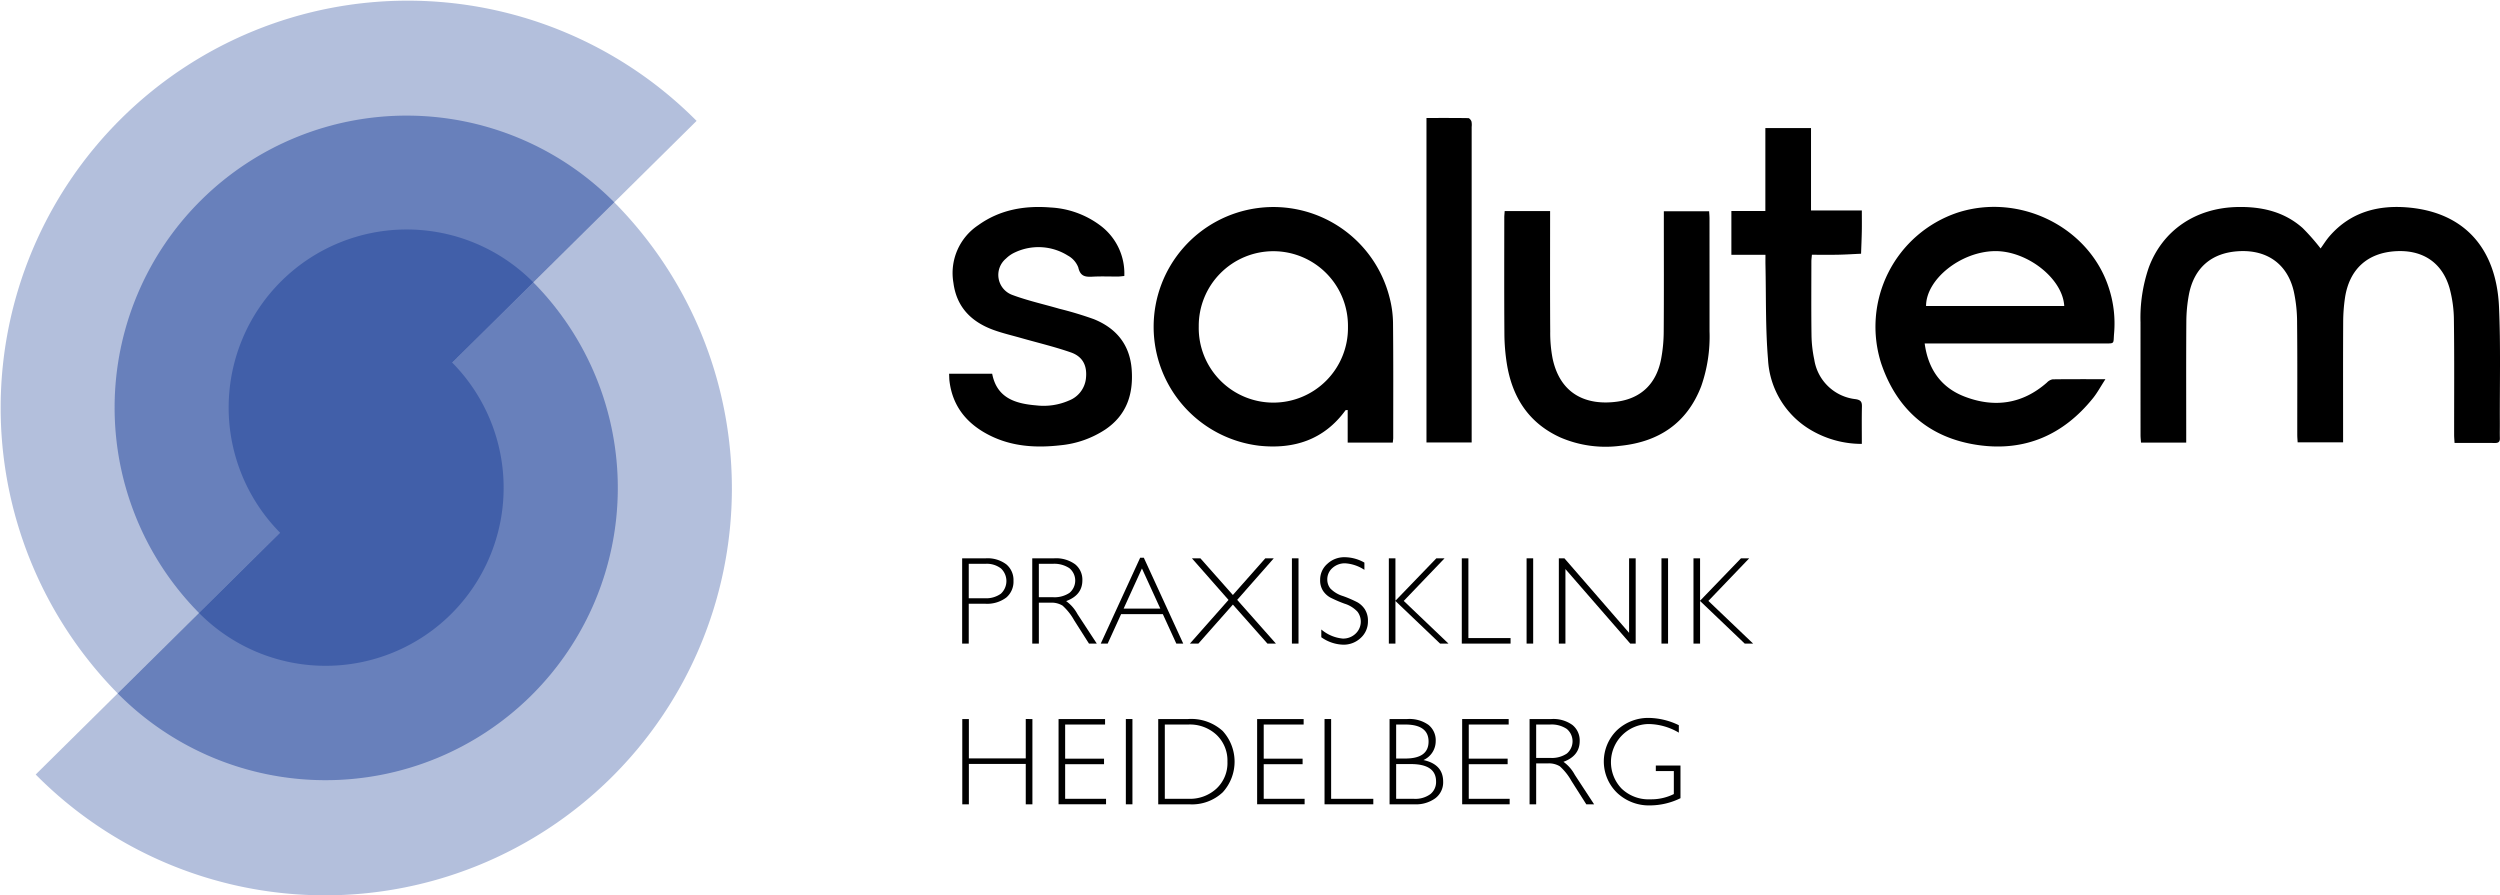
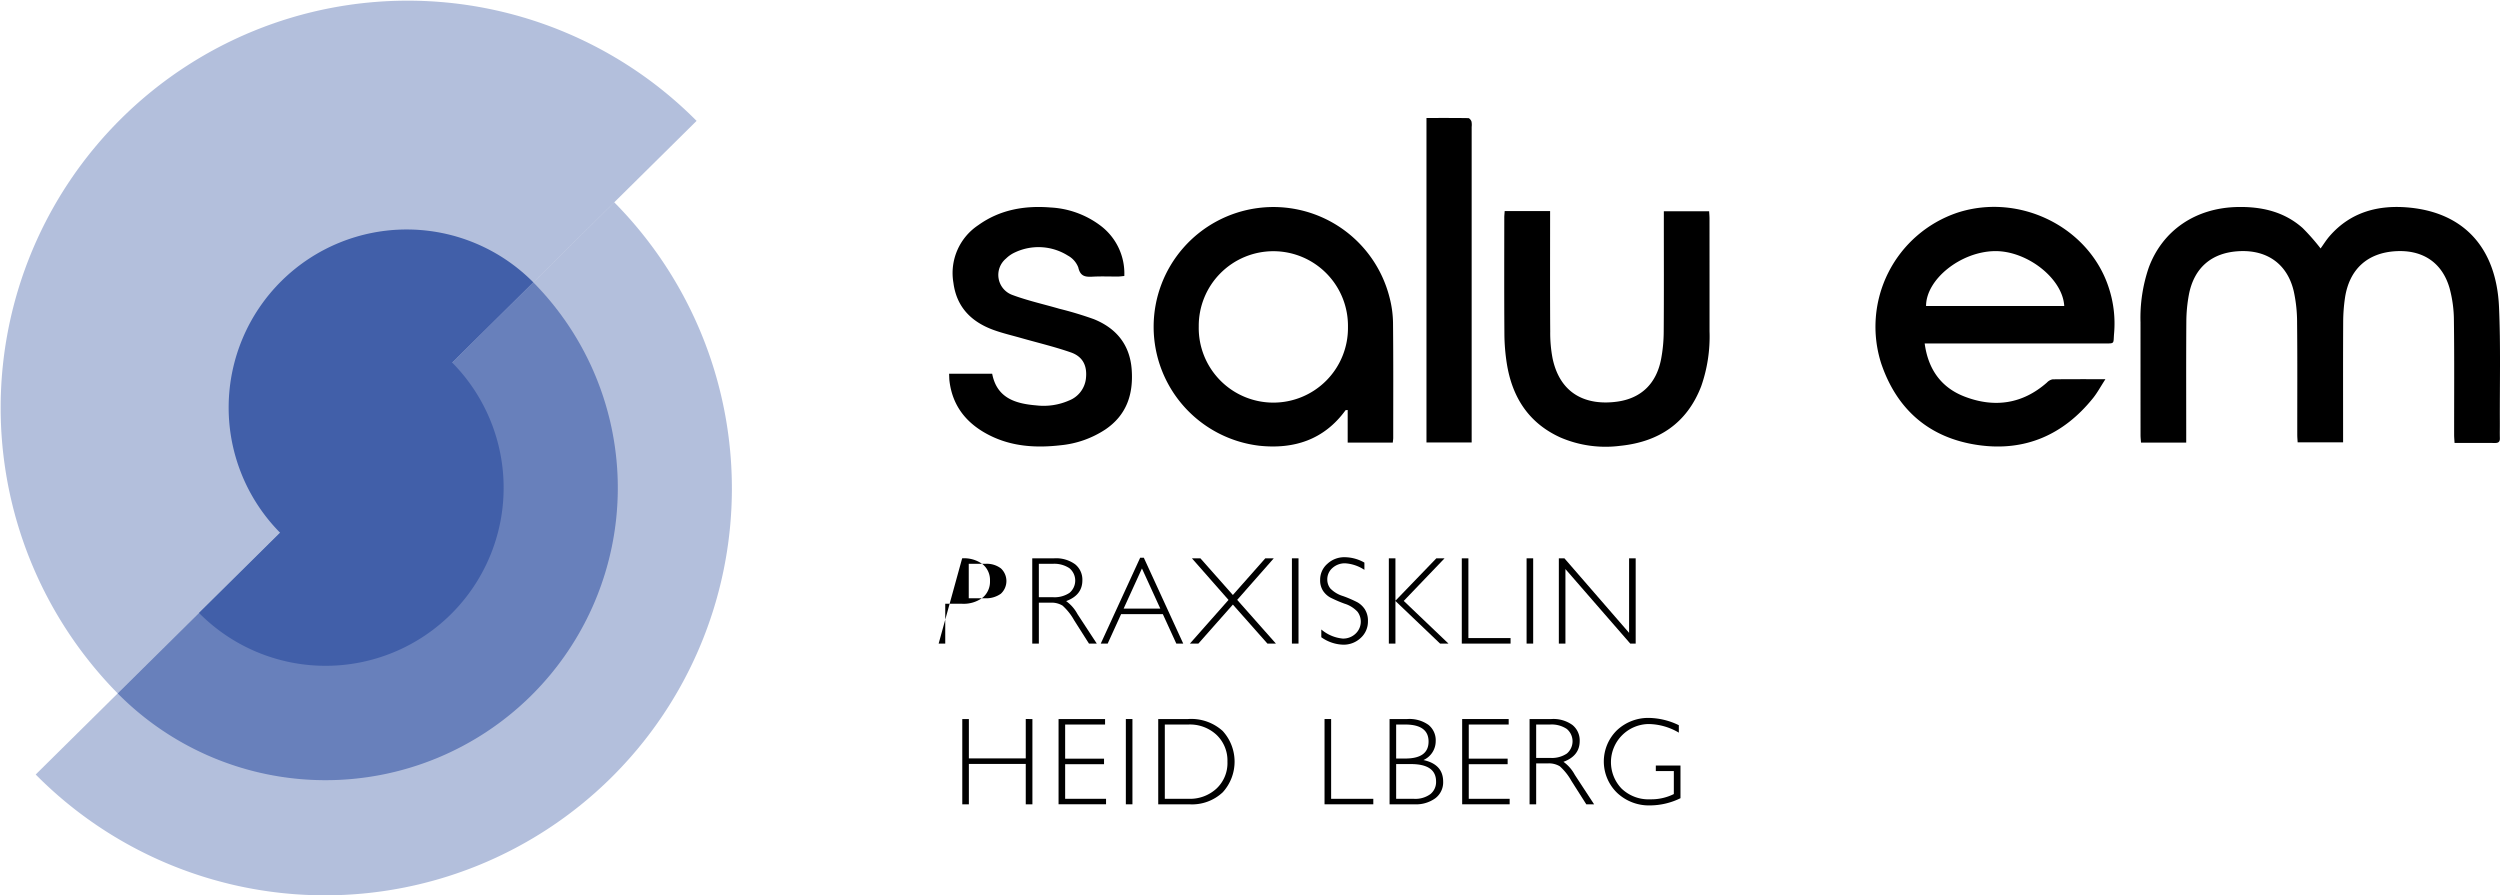
<svg xmlns="http://www.w3.org/2000/svg" id="Layer_1" data-name="Layer 1" width="434.43" height="155.582" viewBox="0 0 434.43 155.582">
  <defs>
    <style>.cls-1,.cls-2,.cls-3{fill:#415fa9;}.cls-1{opacity:0.4;}.cls-2{opacity:0.65;}</style>
  </defs>
  <path class="cls-1" d="M121.048,21.006l-.008-.009A70.742,70.742,0,0,0,20.444,120.486l.009.008Z" />
-   <path class="cls-2" d="M106.74,35.157l-.005-.006a50.741,50.741,0,0,0-72.155,71.361l.006.005Z" />
  <path class="cls-1" d="M6.202,134.588l.008.009A70.701,70.701,0,0,0,106.749,35.165l-.009-.008Z" />
  <path class="cls-2" d="M20.453,120.494l.005.006A50.788,50.788,0,0,0,92.68,49.074l-.006-.006Z" />
  <path class="cls-3" d="M78.577,63.01,92.677,49.066l-.003-.004A30.94,30.94,0,0,0,48.675,92.575l.001.001L34.584,106.513l.003.004A30.935,30.935,0,0,0,78.578,63.011Z" />
  <path d="M379.903,76.91h-7.855c-.03-.444-.082-.86-.082-1.276q-.007-9.798-.004-19.596a26.907,26.907,0,0,1,1.443-9.572c2.405-6.436,8.108-10.33,15.368-10.492,4.202-.094,8.132.786,11.358,3.649a36.886,36.886,0,0,1,3.123,3.551c.505-.699.979-1.472,1.567-2.146,3.685-4.231,8.53-5.465,13.85-4.956,9.531.912,15.135,7.042,15.588,17.278.297,6.717.114,13.456.144,20.185.004.871-.02,1.742.004,2.613.017.609-.233.837-.843.831-2.292-.022-4.585-.009-7.031-.009-.028-.515-.073-.969-.073-1.422-.005-6.611.049-13.223-.039-19.833a21.722,21.722,0,0,0-.748-5.617c-1.273-4.459-4.651-6.698-9.3-6.449-4.958.266-8.12,3.114-8.877,8.091a29.358,29.358,0,0,0-.316,4.253c-.033,6.453-.015,12.905-.015,19.358l0,1.515h-7.897c-.022-.409-.067-.864-.067-1.32-.005-6.492.036-12.985-.03-19.477a25.478,25.478,0,0,0-.57-5.411c-1.079-4.698-4.538-7.213-9.359-7.017-4.861.197-7.998,2.847-8.888,7.638a26.311,26.311,0,0,0-.43,4.596c-.046,6.492-.02,12.984-.02,19.477Z" />
  <path d="M334.455,59.683c.614,4.569,2.93,7.7,6.958,9.241,5.149,1.971,10.027,1.306,14.29-2.451a1.834,1.834,0,0,1,.98-.555c2.921-.043,5.842-.025,9.18-.025-.848,1.306-1.414,2.368-2.155,3.29-5.152,6.406-11.857,9.33-19.997,8.151-8.382-1.214-14.045-6.088-16.784-14.094a20.912,20.912,0,0,1,13.241-26.291c10.748-3.485,22.814,2.476,26.255,12.981a19.822,19.822,0,0,1,.949,7.962c-.171,1.957.234,1.788-1.976,1.789q-14.67.007-29.339.002Zm24.252-6.511c-.259-4.789-6.507-9.656-12.145-9.534-5.895.128-11.857,4.911-11.867,9.534Z" />
  <path d="M242.027,76.917H234.19V71.244c-.246.033-.352.015-.38.054-3.747,5.14-8.971,6.804-15.031,6.152a20.813,20.813,0,1,1,22.654-25.875,18.458,18.458,0,0,1,.634,4.449c.07,6.687.036,13.376.036,20.064C242.103,76.321,242.061,76.554,242.027,76.917ZM208.31,56.732a12.966,12.966,0,1,0,25.928.084,12.965,12.965,0,1,0-25.928-.084Z" />
  <path d="M261.472,36.678h7.893v1.428c0,6.49-.025,12.98.02,19.47a23.6,23.6,0,0,0,.412,4.715c1.36,6.403,6.088,8.191,11.171,7.51,4.25-.57,6.878-3.17,7.689-7.426a26.348,26.348,0,0,0,.45-4.711c.049-6.49.021-12.98.022-19.47V36.712h7.872c.022.426.064.845.064,1.263q.006,9.794.004,19.589a26.15,26.15,0,0,1-1.452,9.566c-2.484,6.438-7.401,9.664-14.091,10.343a19.83,19.83,0,0,1-10.348-1.442c-5.542-2.507-8.401-7.005-9.335-12.847a34.629,34.629,0,0,1-.421-5.197c-.048-6.727-.023-13.455-.02-20.182C261.402,37.458,261.444,37.111,261.472,36.678Z" />
  <path d="M164.927,64.949h7.486c.811,4.207,4.003,5.19,7.636,5.494a10.978,10.978,0,0,0,5.693-.835,4.66,4.66,0,0,0,2.951-3.733c.281-2.254-.483-3.897-2.614-4.639-2.829-.985-5.76-1.678-8.645-2.501-1.597-.455-3.222-.831-4.779-1.397-3.857-1.401-6.43-3.962-6.978-8.2a9.983,9.983,0,0,1,4.329-10.016c3.749-2.688,8.023-3.428,12.528-3.068a15.768,15.768,0,0,1,8.787,3.22,10.396,10.396,0,0,1,4.053,8.685c-.401.036-.739.092-1.077.094-1.465.01-2.933-.056-4.393.023-1.27.069-2.172-.011-2.525-1.597a3.951,3.951,0,0,0-1.818-2.068,9.604,9.604,0,0,0-9.202-.546,5.402,5.402,0,0,0-1.552,1.072,3.698,3.698,0,0,0,1.082,6.306c2.655.994,5.45,1.613,8.18,2.407a62.041,62.041,0,0,1,6.011,1.811c3.906,1.581,6.269,4.44,6.578,8.78.305,4.285-.891,7.904-4.603,10.406a17.119,17.119,0,0,1-7.764,2.728c-4.278.489-8.477.235-12.393-1.759-3.829-1.949-6.335-4.93-6.896-9.32C164.947,65.881,164.953,65.455,164.927,64.949Z" />
-   <path d="M323.535,77.136a17.326,17.326,0,0,1-8.516-2.215A15.139,15.139,0,0,1,307.232,62.44c-.453-5.429-.322-10.906-.443-16.363-.012-.546-.002-1.093-.002-1.802h-5.922V36.662H306.77V22.259h7.934V36.573h8.831c0,1.29.017,2.46-.005,3.629-.024,1.296-.084,2.592-.128,3.888-1.329.06-2.657.147-3.987.173-1.494.03-2.988.007-4.557.007-.038.47-.091.813-.091,1.155-.004,4.315-.039,8.63.023,12.944a21.901,21.901,0,0,0,.478,4.112,8.168,8.168,0,0,0,7.202,6.884c.879.145,1.099.464,1.081,1.287C323.503,72.777,323.535,74.903,323.535,77.136Z" />
  <path d="M247.881,20.502c2.472,0,4.875-.014,7.278.026.191.003.462.349.543.588a3.051,3.051,0,0,1,.032.943q.001,26.665,0,53.329v1.495h-7.853Z" />
-   <path d="M167.196,97.02H171.28a5.43,5.43,0,0,1,3.59,1.05,3.548,3.548,0,0,1,1.246,2.864,3.621,3.621,0,0,1-1.257,2.906,5.546,5.546,0,0,1-3.686,1.071h-2.832v6.926h-1.146Zm1.146.955v5.982h2.758a4.383,4.383,0,0,0,2.821-.785,3.002,3.002,0,0,0,.021-4.391,4.051,4.051,0,0,0-2.704-.806Z" />
+   <path d="M167.196,97.02a5.43,5.43,0,0,1,3.59,1.05,3.548,3.548,0,0,1,1.246,2.864,3.621,3.621,0,0,1-1.257,2.906,5.546,5.546,0,0,1-3.686,1.071h-2.832v6.926h-1.146Zm1.146.955v5.982h2.758a4.383,4.383,0,0,0,2.821-.785,3.002,3.002,0,0,0,.021-4.391,4.051,4.051,0,0,0-2.704-.806Z" />
  <path d="M179.377,97.02h3.797a5.631,5.631,0,0,1,3.649,1.034,3.424,3.424,0,0,1,1.262,2.795q0,2.567-2.821,3.606a6.651,6.651,0,0,1,1.973,2.259l3.352,5.123h-1.356l-2.581-4.061a9.919,9.919,0,0,0-2.015-2.541,3.673,3.673,0,0,0-2.11-.504h-2.004v7.106h-1.145Zm1.145.955v5.803h2.461a4.659,4.659,0,0,0,2.869-.758,2.79,2.79,0,0,0-.016-4.28,4.725,4.725,0,0,0-2.896-.764Z" />
  <path d="M198.761,96.913l6.851,14.924h-1.202l-2.344-5.123H194.819l-2.335,5.123h-1.202l6.85-14.924Zm2.868,8.846-3.192-6.979-3.182,6.979Z" />
  <path d="M214.238,103.393l5.636-6.373h1.472L214.99,104.241l6.727,7.597h-1.474l-6.003-6.78-5.995,6.78h-1.472l6.709-7.588-6.359-7.23h1.474Z" />
  <path d="M225.645,97.02v14.818H224.5V97.02Z" />
  <path d="M237.094,97.763v1.262a6.848,6.848,0,0,0-3.32-1.136,3.202,3.202,0,0,0-2.232.812,2.602,2.602,0,0,0-.896,2.009,2.476,2.476,0,0,0,.53,1.549,5.12,5.12,0,0,0,2.216,1.326,20.888,20.888,0,0,1,2.461,1.061,3.753,3.753,0,0,1,1.316,1.23,3.687,3.687,0,0,1,.54,2.089,3.809,3.809,0,0,1-1.251,2.885,4.296,4.296,0,0,1-3.055,1.178,6.88,6.88,0,0,1-3.797-1.294v-1.347a6.697,6.697,0,0,0,3.734,1.58,3.12,3.12,0,0,0,2.222-.854,2.868,2.868,0,0,0,.345-3.797,5.13,5.13,0,0,0-2.279-1.419,22.661,22.661,0,0,1-2.456-1.062,3.631,3.631,0,0,1-1.252-1.15,3.322,3.322,0,0,1-.515-1.925,3.645,3.645,0,0,1,1.251-2.782,4.298,4.298,0,0,1,3.013-1.15A7.046,7.046,0,0,1,237.094,97.763Z" />
  <path d="M251.024,97.02l-7.093,7.402,7.773,7.416h-1.458l-7.759-7.404v7.404h-1.145V97.02h1.145v7.372l7.109-7.372Z" />
  <path d="M255.165,97.02v13.863h7.329v.955h-8.475V97.02Z" />
  <path d="M266.423,97.02v14.818h-1.145V97.02Z" />
  <path d="M284.236,97.02v14.818h-.943L272.028,98.887v12.951h-1.145V97.02h.97L283.09,109.971V97.02Z" />
-   <path d="M289.862,97.02v14.818h-1.146V97.02Z" />
-   <path d="M303.962,97.02l-7.093,7.402,7.773,7.416h-1.458l-7.759-7.404v7.404h-1.146V97.02h1.146v7.372l7.109-7.372Z" />
  <path d="M179.404,124.948V139.766h-1.156v-7.021h-9.885v7.021h-1.145V124.948h1.145V131.79h9.885v-6.842Z" />
  <path d="M192.03,124.948v.954h-6.937v5.929H191.85v.965h-6.757v6.014H192.2v.954h-8.252V124.948Z" />
  <path d="M196.786,124.948V139.766h-1.145V124.948Z" />
  <path d="M201.267,124.948h5.187a8.148,8.148,0,0,1,6.009,2.069,7.909,7.909,0,0,1,.021,10.654,7.788,7.788,0,0,1-5.828,2.095h-5.388Zm1.145.954v12.909h4.179a6.791,6.791,0,0,0,4.789-1.767,6.063,6.063,0,0,0,1.915-4.683,6.151,6.151,0,0,0-1.888-4.656,6.789,6.789,0,0,0-4.89-1.804Z" />
-   <path d="M226.536,124.948v.954H219.599v5.929h6.757v.965H219.599v6.014h7.107v.954h-8.253V124.948Z" />
  <path d="M231.313,124.948v13.863h7.329v.954h-8.475V124.948Z" />
  <path d="M241.467,124.948h3.087a5.719,5.719,0,0,1,3.68,1.019,3.424,3.424,0,0,1,1.252,2.811,3.601,3.601,0,0,1-2.132,3.298q3.426.743,3.426,3.755a3.472,3.472,0,0,1-1.341,2.869,5.679,5.679,0,0,1-3.632,1.066h-4.338Zm1.145.954v5.908h1.591q4.042,0,4.041-2.948,0-2.96-4.083-2.96Zm0,6.873v6.036h3.065a4.425,4.425,0,0,0,2.886-.817,2.691,2.691,0,0,0,.986-2.185q0-3.033-4.37-3.034Z" />
  <path d="M262.166,124.948v.954h-6.937v5.929h6.757v.965h-6.757v6.014h7.107v.954h-8.253V124.948Z" />
  <path d="M265.797,124.948h3.797a5.632,5.632,0,0,1,3.649,1.034,3.425,3.425,0,0,1,1.263,2.795q0,2.567-2.821,3.606a6.652,6.652,0,0,1,1.972,2.259l3.352,5.123h-1.356l-2.581-4.061a9.915,9.915,0,0,0-2.015-2.541,3.669,3.669,0,0,0-2.11-.504h-2.004v7.106h-1.146Zm1.146.954v5.803h2.462a4.657,4.657,0,0,0,2.868-.758,2.789,2.789,0,0,0-.016-4.28,4.725,4.725,0,0,0-2.896-.764Z" />
  <path d="M291.735,126.02v1.294a10.554,10.554,0,0,0-5.251-1.496,6.628,6.628,0,0,0-4.698,11.217,6.749,6.749,0,0,0,5.017,1.861,8.75,8.75,0,0,0,4.062-.912v-3.998h-3.13V133.03h4.285v5.675a12.102,12.102,0,0,1-5.261,1.252,8.043,8.043,0,0,1-5.754-2.185,7.59,7.59,0,0,1-.043-10.857,7.927,7.927,0,0,1,5.691-2.158A12.27,12.27,0,0,1,291.735,126.02Z" />
</svg>